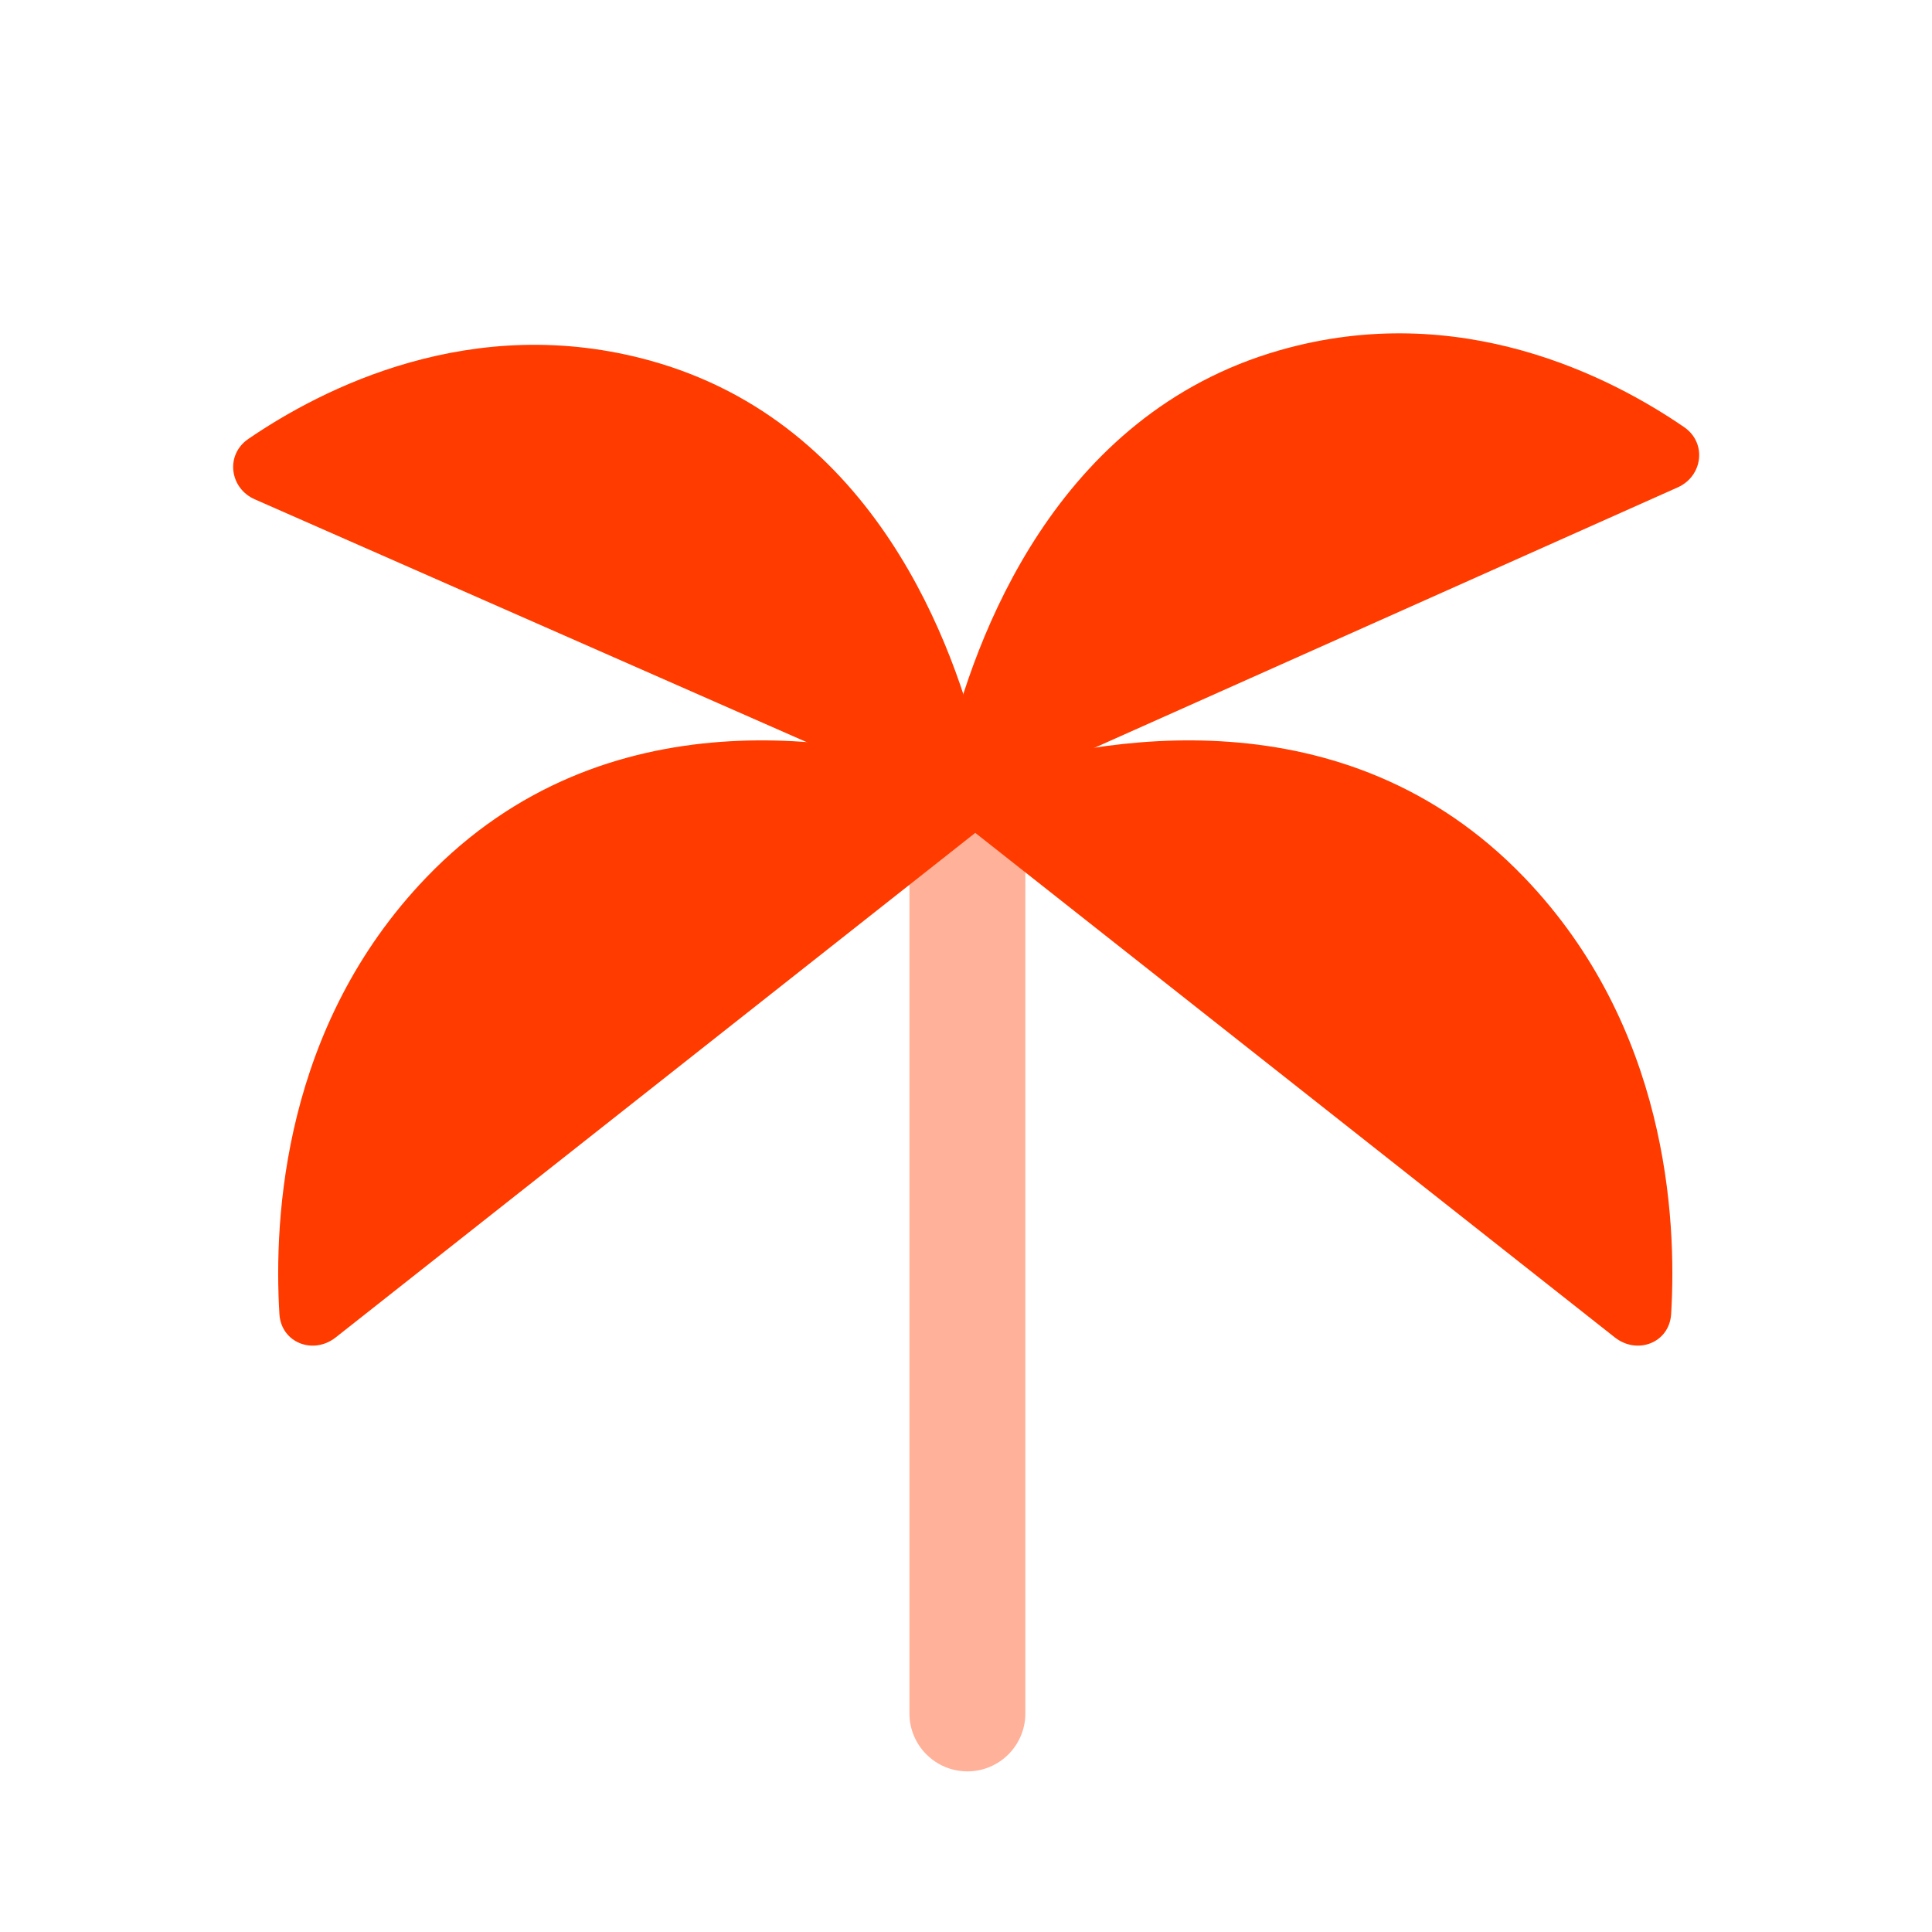
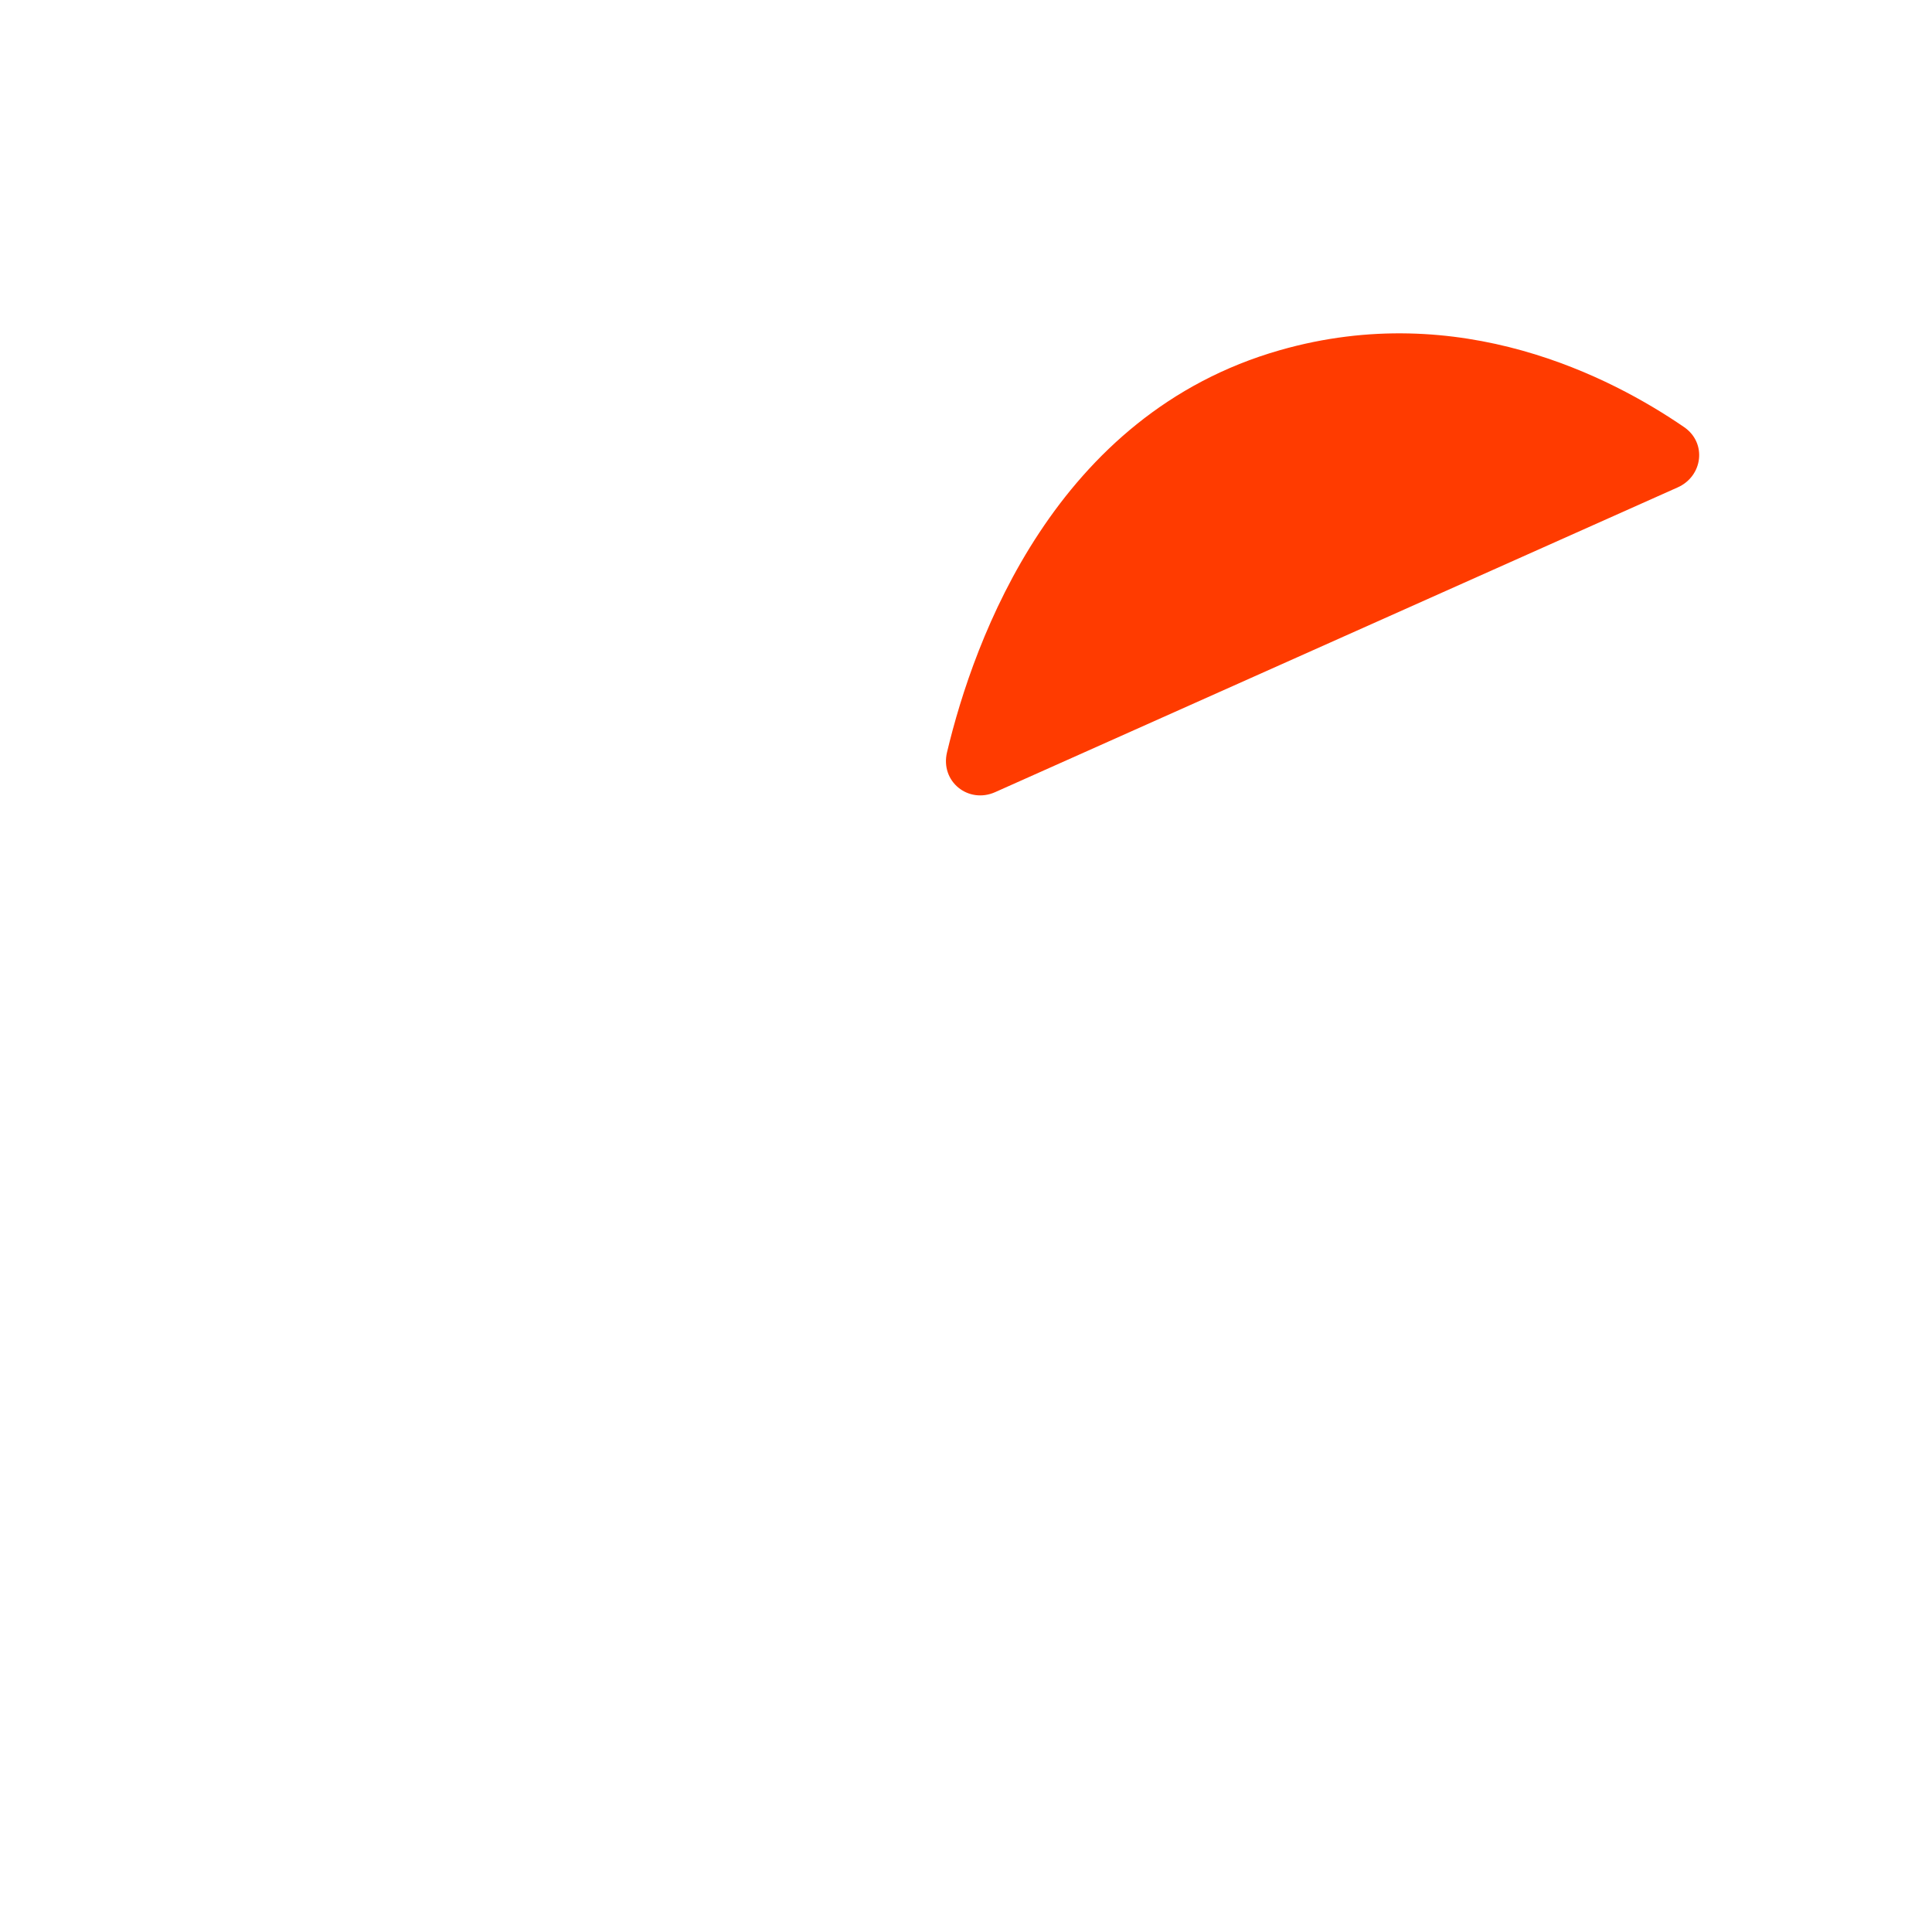
<svg xmlns="http://www.w3.org/2000/svg" width="50" height="50" viewBox="0 0 50 50" fill="none">
-   <path fill-rule="evenodd" clip-rule="evenodd" d="M26.536 20.693V44.343C26.536 45.171 25.865 45.843 25.036 45.843C24.208 45.843 23.536 45.171 23.536 44.343V20.693H26.536Z" fill="#FFB199" />
-   <path d="M6.593 12.922L24.155 20.649C24.847 20.953 25.575 20.374 25.398 19.618C24.713 16.708 22.649 10.959 16.853 9.34C12.221 8.046 8.317 10.065 6.426 11.36C5.826 11.771 5.941 12.635 6.593 12.922Z" fill="#FF3B00" />
  <path d="M43.42 12.613L25.756 20.5C25.062 20.81 24.328 20.227 24.509 19.468C25.209 16.529 27.306 10.723 33.126 9.062C37.785 7.731 41.698 9.758 43.585 11.054C44.181 11.464 44.068 12.323 43.42 12.613Z" fill="#FF3B00" />
-   <path d="M41.79 34.611L25.265 21.574C24.68 21.112 24.801 20.225 25.512 20.001C28.402 19.093 34.802 17.866 39.454 22.715C43.141 26.559 43.4 31.503 43.249 34.007C43.204 34.75 42.374 35.072 41.79 34.611Z" fill="#FF3B00" />
-   <path d="M8.69 34.611L25.215 21.574C25.8 21.112 25.679 20.225 24.968 20.001C22.078 19.093 15.678 17.866 11.026 22.715C7.339 26.559 7.08 31.503 7.231 34.007C7.276 34.75 8.106 35.072 8.69 34.611Z" fill="#FF3B00" />
</svg>